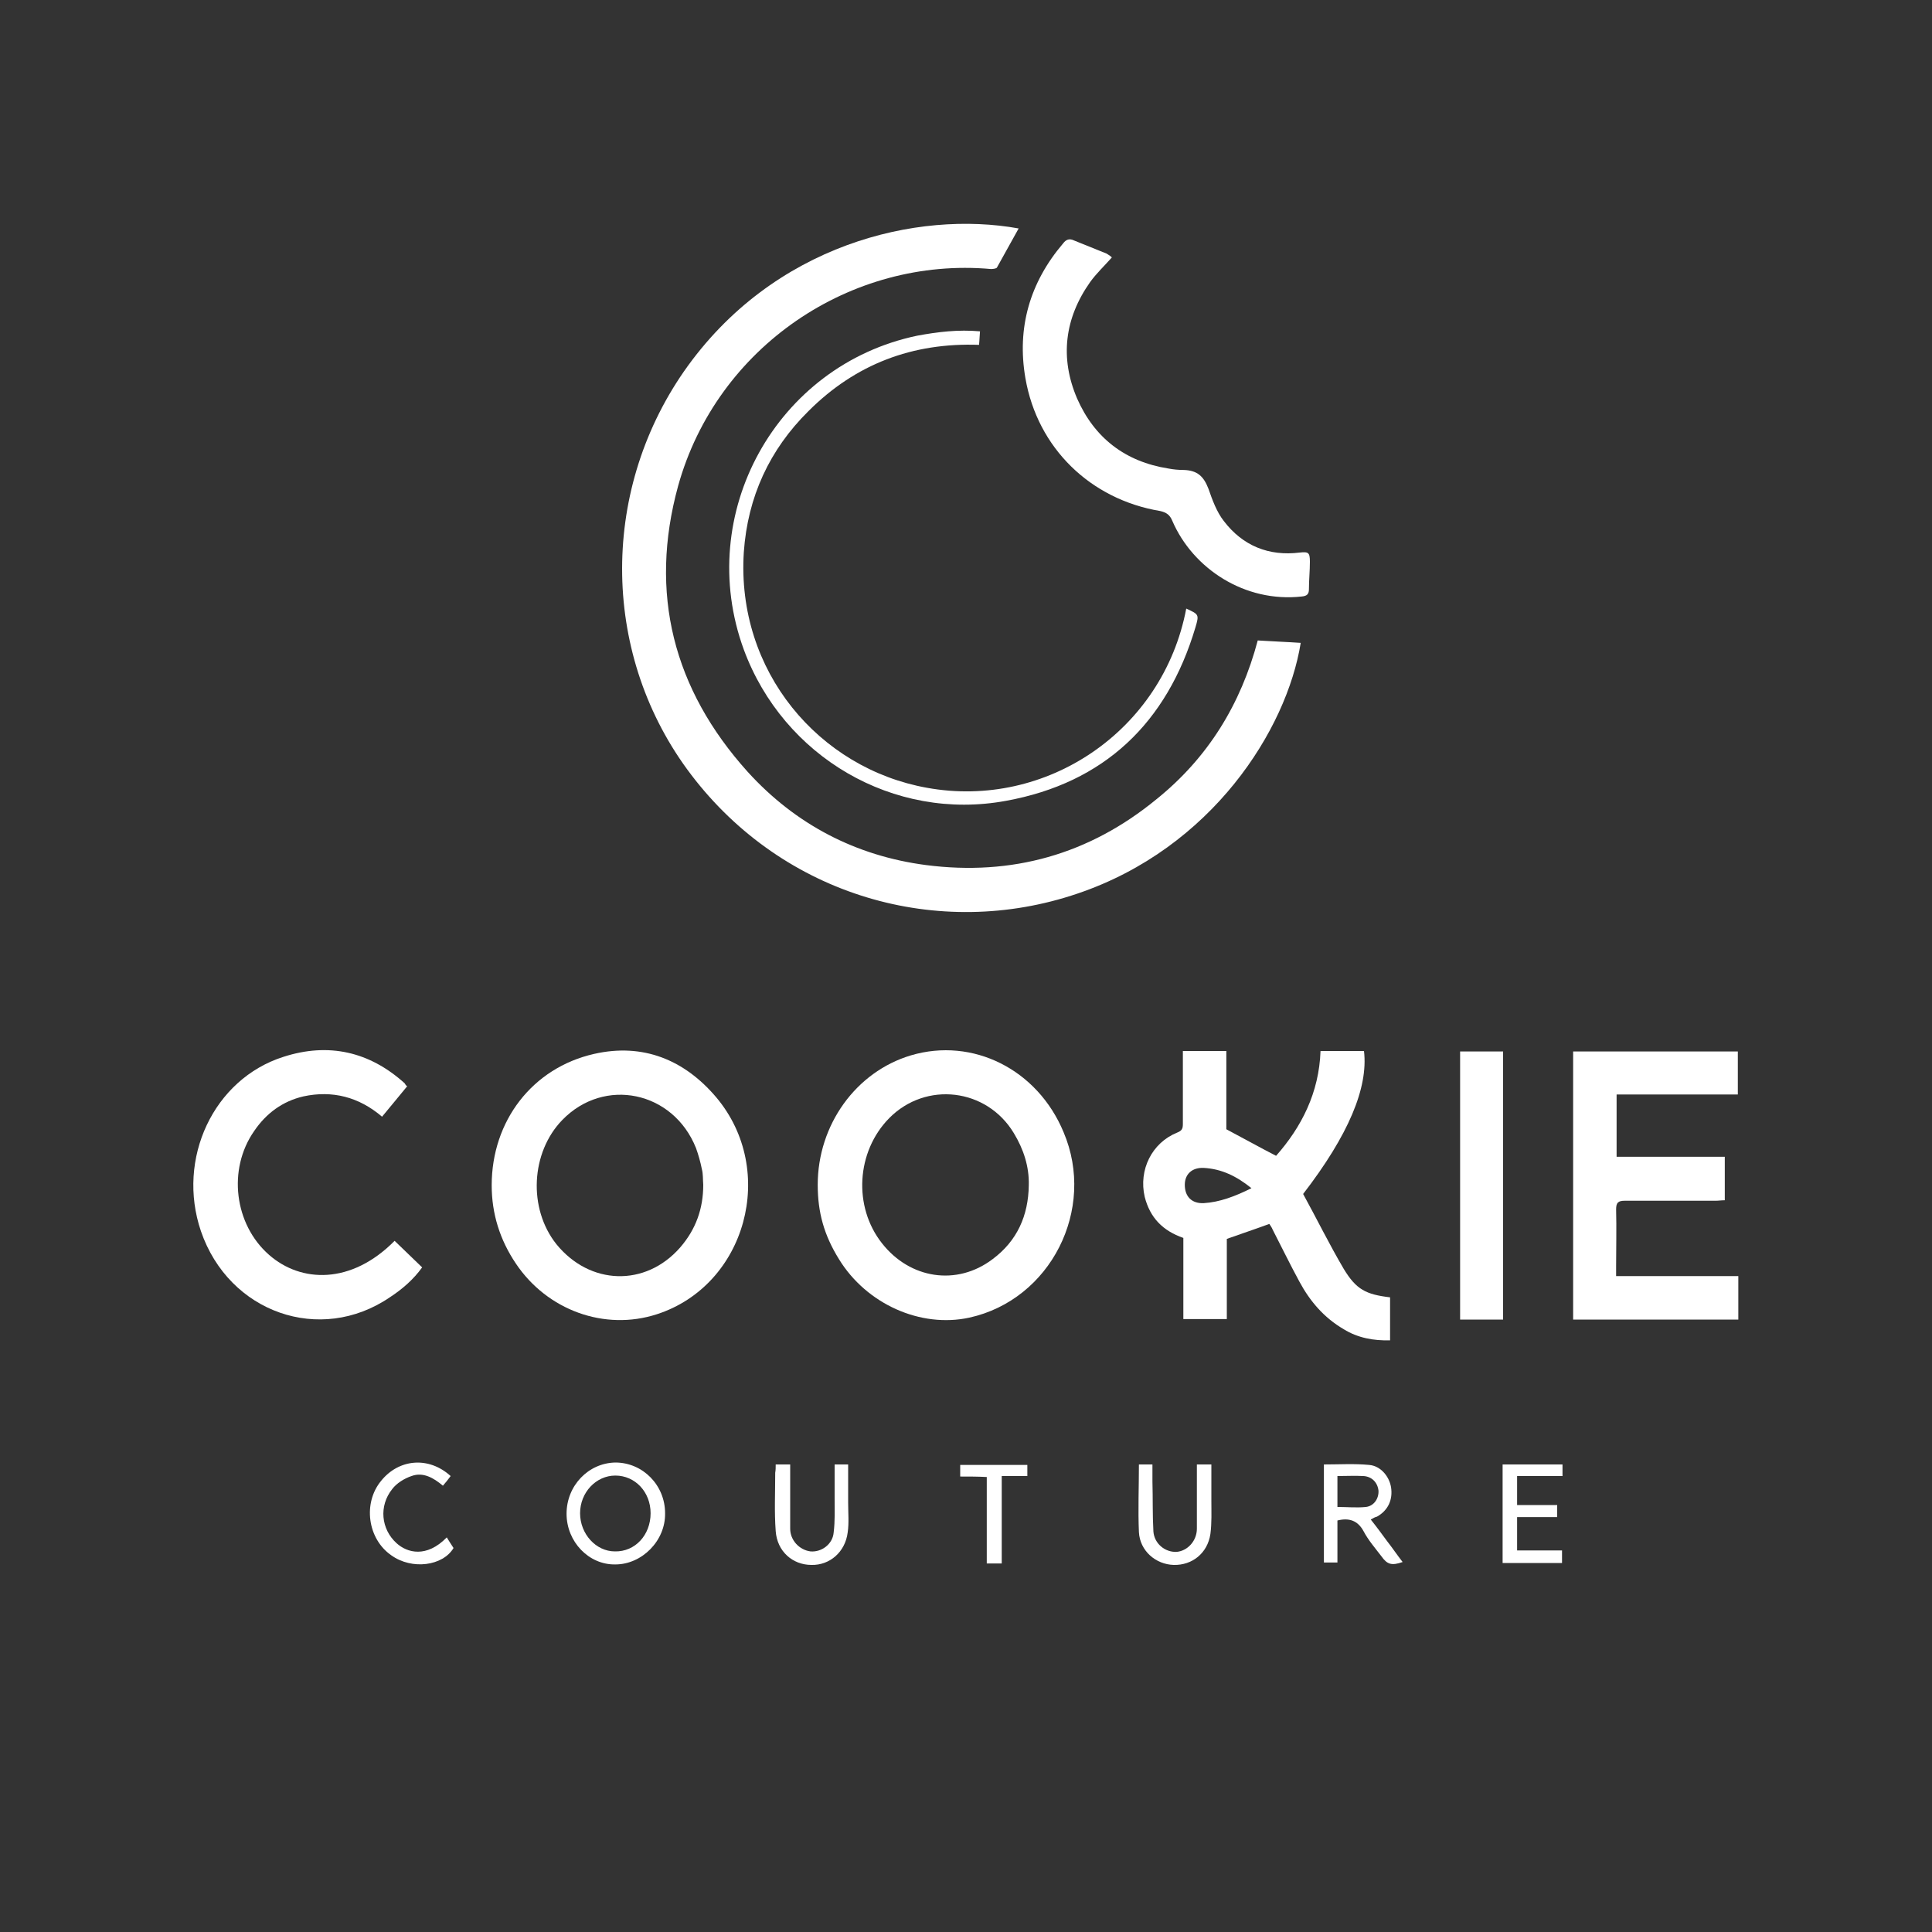
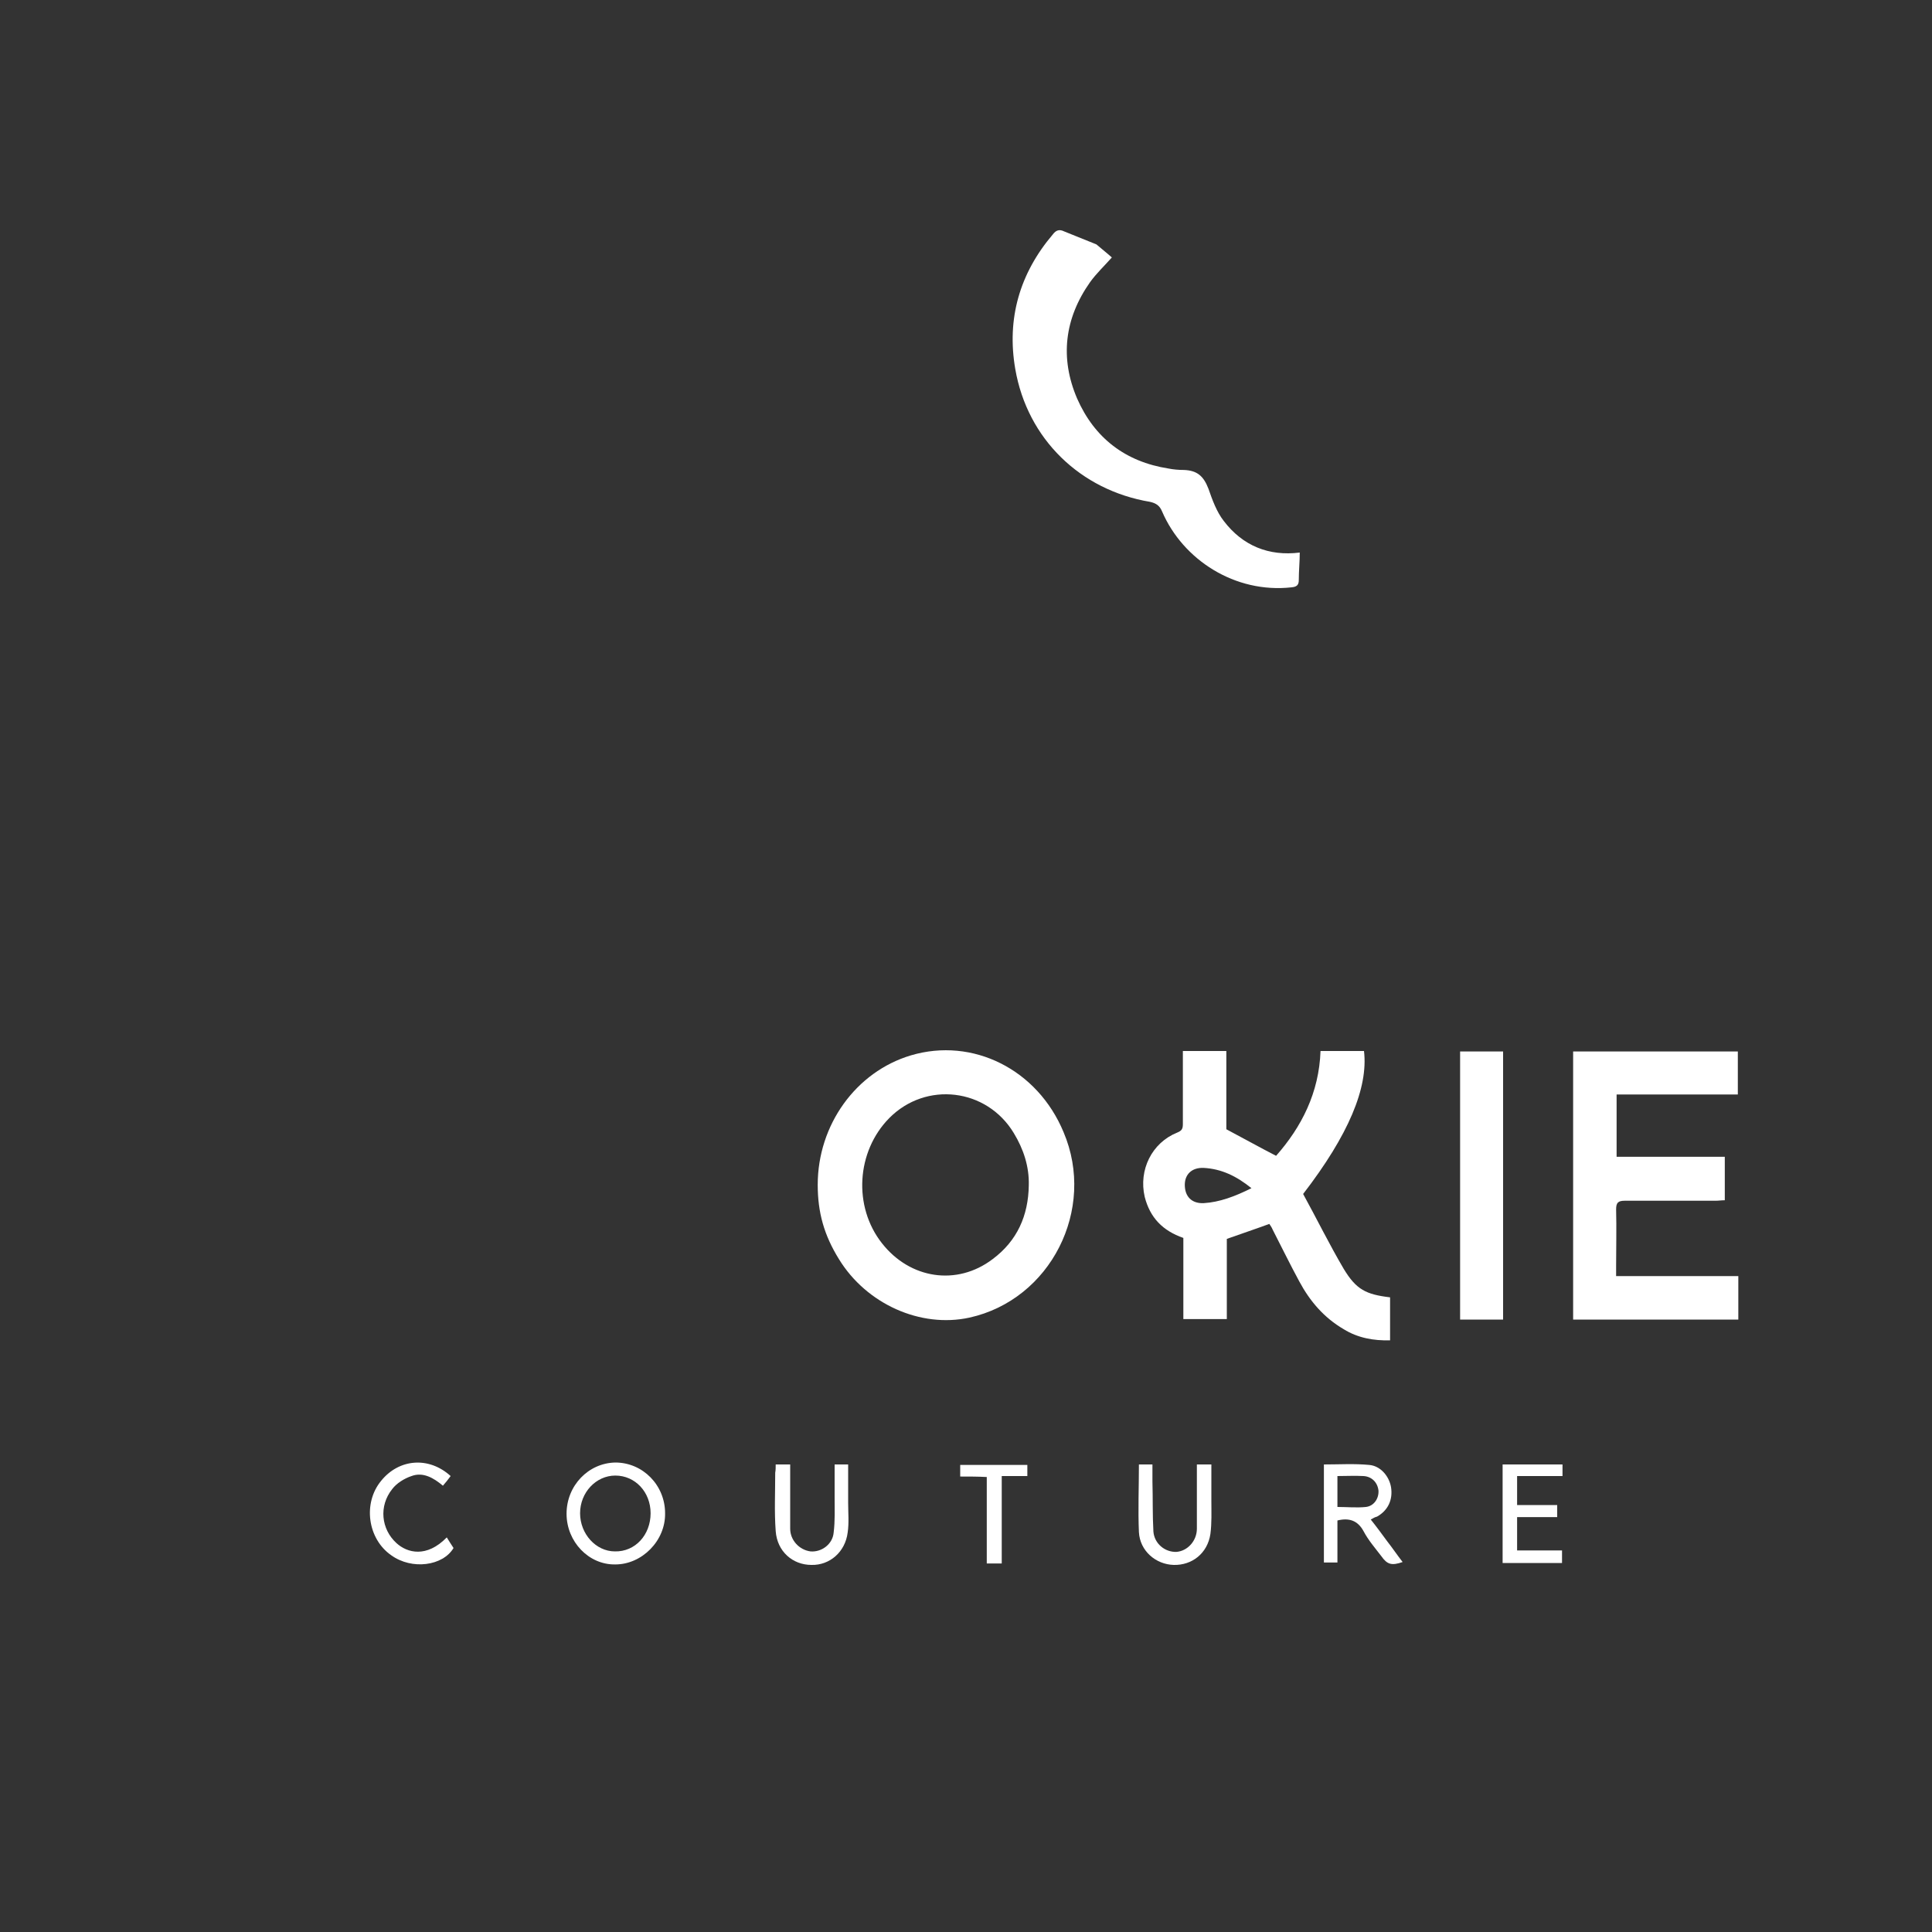
<svg xmlns="http://www.w3.org/2000/svg" version="1.1" id="Ebene_1" x="0px" y="0px" viewBox="0 0 400 400" style="enable-background:new 0 0 400 400;" xml:space="preserve">
  <rect x="0" y="0" width="400" height="400" fill="#333333" stroke="none" />
  <style type="text/css">
	.st0{fill:#FFFFFF;}
</style>
  <g>
-     <path class="st0" d="M260.4,132.6c3.1,0.2,6,0.3,8.9,0.5c-2.9,18-18.4,42.5-46.2,51.9c-28.8,9.8-60.9,0.5-80-24.6   c-18.5-24.3-19.1-58.1-1.5-83.5C160,50.5,190,43.5,210.9,47.3c-1.5,2.7-3,5.4-4.5,8.1c-0.1,0.2-0.8,0.3-1.2,0.3   c-29-2.6-56.8,16.1-64.8,44.9c-6.1,22.2-1,42.1,14.4,59.2c9.9,10.9,22.4,17.4,36.9,19.3c17.8,2.3,33.8-2.2,47.7-13.6   C250.1,156.9,256.9,145.8,260.4,132.6z" />
    <path class="st0" d="M244.9,217.6c3.1,0,5.9,0,9,0c0,5.6,0,11.1,0,16.2c3.6,1.9,6.8,3.7,10.3,5.5c5.3-6,8.9-13.1,9.2-21.7   c3,0,6,0,9,0c0.9,7.6-3.2,17.4-12.6,29.6c2.8,5.1,5.4,10.4,8.4,15.5c2.6,4.3,4.6,5.3,9.6,5.9c0,2.9,0,5.9,0,8.9   c-3.4,0.1-6.7-0.5-9.6-2.3c-4.1-2.4-7-5.8-9.2-9.9c-1.9-3.5-3.7-7.2-5.5-10.7c-0.2-0.5-0.5-0.9-0.7-1.2c-3,1.1-5.7,2-8.8,3.1   c0,5.3,0,10.9,0,16.6c-3.1,0-6,0-9,0c0-5.6,0-11.2,0-16.8c-4.3-1.5-6.9-4.2-8-8.5c-1.3-5.6,1.5-11.2,6.7-13.3   c1-0.4,1.2-0.8,1.2-1.8c0-4.5,0-9,0-13.4C244.9,218.8,244.9,218.3,244.9,217.6z M259.1,246c-3.1-2.5-6.2-4-9.9-4.2   c-2.4-0.1-3.9,1.3-3.9,3.5c0,2.4,1.4,3.9,3.9,3.8C252.5,248.9,255.7,247.7,259.1,246z" />
-     <path class="st0" d="M101.8,245.4c0-13.3,8.4-24.3,21.2-27.2c10.1-2.3,18.7,1.2,25.3,9c12.7,15.1,6.2,38.9-12.3,44.9   c-10.8,3.5-22.7-0.8-29.2-10.5C103.5,256.7,101.8,251.3,101.8,245.4z M145.6,245.3c-0.1-1.1,0-2.2-0.3-3.3   c-0.3-1.5-0.7-2.9-1.2-4.3c-4.7-11.8-19-14.8-27.7-5.8c-6.5,6.7-7.1,18.3-1.2,25.7c6.9,8.5,18.4,8.9,25.6,0.7   C144.1,254.5,145.6,250.2,145.6,245.3z" />
    <path class="st0" d="M169.3,245.3c0-12.4,7.9-23.4,19.3-26.8c12.8-3.8,26.2,2.9,31.6,15.9c6.8,16-2.7,34.7-19.5,38.4   c-10.1,2.2-21.3-2.8-27-12.1C170.6,255.7,169.3,251,169.3,245.3z M213,245.4c0.1-3.9-1.1-7.5-3.1-10.8c-5.6-9.3-18.2-10.8-25.8-3.1   c-6.8,6.9-7.5,18.3-1.5,25.9c5.8,7.4,15.5,8.9,22.9,3.3C210.6,256.9,212.9,251.7,213,245.4z" />
    <path class="st0" d="M357.1,239.5c0,3.1,0,6,0,9c-0.7,0-1.3,0.1-1.9,0.1c-6.3,0-12.5,0-18.8,0c-1.4,0-1.8,0.4-1.8,1.8   c0.1,3.9,0,7.8,0,11.7c0,0.7,0,1.3,0,2.1c8.5,0,16.9,0,25.3,0c0,3,0,6,0,9c-11.4,0-22.7,0-34.2,0c0-18.5,0-37,0-55.5   c11.3,0,22.7,0,34.1,0c0,2.9,0,5.8,0,8.9c-8.3,0-16.7,0-25.1,0c0,4.4,0,8.5,0,12.9C342.2,239.5,349.6,239.5,357.1,239.5z" />
-     <path class="st0" d="M84.3,224.9c-1.7,2.1-3.4,4.1-5.2,6.3c-4.8-4.1-10.3-5.5-16.3-4.2c-4.3,1-7.7,3.5-10.2,7.2   c-5.5,7.9-4.1,19.3,3.1,25.6c6.6,5.8,17,6.2,26-2.9c1.9,1.8,3.7,3.6,5.7,5.5c-1.8,2.5-4.1,4.5-6.7,6.2   c-14.4,9.8-33.3,3.2-39.1-13.7c-5.1-15,2.6-31.5,17.1-36.1c9.3-3,17.8-1.1,25.1,5.5C83.9,224.5,84,224.7,84.3,224.9z" />
-     <path class="st0" d="M230.2,53.3c-1.6,1.8-3.2,3.3-4.5,5.1c-5.3,7.5-6.3,15.7-2.7,24.1c3.6,8.2,10,13.1,18.9,14.5   c1,0.2,2.1,0.3,3.2,0.3c2.8,0.1,4.1,1.3,5.1,3.9c0.8,2.3,1.7,4.8,3.2,6.7c3.9,5.1,9.3,7.3,15.7,6.5c1.8-0.2,2.1,0,2.1,1.9   c0,1.9-0.2,3.8-0.2,5.7c0,1-0.4,1.4-1.5,1.5c-11.7,1.3-22.5-5.7-26.8-15.7c-0.5-1.2-1.2-1.7-2.5-2c-14.4-2.4-25.4-13-27.9-27.5   c-1.8-10.4,0.9-19.8,7.8-27.9c0.6-0.8,1.3-1.1,2.3-0.6c2.2,0.9,4.5,1.8,6.7,2.7C229.6,52.8,229.9,53,230.2,53.3z" />
-     <path class="st0" d="M202.9,68.6c-0.1,1-0.1,1.9-0.2,2.8c-13.8-0.5-25.6,4-35.3,13.7c-8.1,8-12.6,17.8-13.4,29.2   c-1.6,24.7,15.6,44.8,37.9,48.8c24.7,4.5,48.9-11.8,53.7-37.1c2.6,1.2,2.7,1.2,1.9,3.9c-5.9,19.8-18.9,32.2-39.2,35.9   c-23.3,4.3-46.1-9.1-54.3-31.3c-10.3-28.1,6.7-58.9,35.9-65C194.2,68.7,198.4,68.2,202.9,68.6z" />
+     <path class="st0" d="M230.2,53.3c-1.6,1.8-3.2,3.3-4.5,5.1c-5.3,7.5-6.3,15.7-2.7,24.1c3.6,8.2,10,13.1,18.9,14.5   c1,0.2,2.1,0.3,3.2,0.3c2.8,0.1,4.1,1.3,5.1,3.9c0.8,2.3,1.7,4.8,3.2,6.7c3.9,5.1,9.3,7.3,15.7,6.5c0,1.9-0.2,3.8-0.2,5.7c0,1-0.4,1.4-1.5,1.5c-11.7,1.3-22.5-5.7-26.8-15.7c-0.5-1.2-1.2-1.7-2.5-2c-14.4-2.4-25.4-13-27.9-27.5   c-1.8-10.4,0.9-19.8,7.8-27.9c0.6-0.8,1.3-1.1,2.3-0.6c2.2,0.9,4.5,1.8,6.7,2.7C229.6,52.8,229.9,53,230.2,53.3z" />
    <path class="st0" d="M311.2,273.2c-3,0-5.9,0-8.9,0c0-18.5,0-37,0-55.5c2.9,0,5.9,0,8.9,0C311.2,236.1,311.2,254.6,311.2,273.2z" />
    <path class="st0" d="M117.3,313.4c0-5.8,4.5-10.5,10.1-10.6c5.7,0,10.3,4.7,10.3,10.5c0.1,5.7-4.8,10.6-10.3,10.6   C121.9,324,117.3,319.2,117.3,313.4z M134.7,313.3c0-4.4-3.2-7.8-7.3-7.8c-4,0-7.3,3.5-7.3,7.8c0,4.3,3.3,7.9,7.2,7.9   C131.5,321.3,134.7,317.8,134.7,313.3z" />
    <path class="st0" d="M283.8,314.6c1.2,1.5,2.3,3,3.4,4.5c1.1,1.4,2.1,2.9,3.2,4.3c-2.3,0.8-3.2,0.5-4.4-1.2   c-1.3-1.7-2.7-3.3-3.7-5.2c-1.2-2.2-3-2.8-5.4-2.2c0,2.8,0,5.7,0,8.7c-1,0-1.9,0-2.8,0c0-6.8,0-13.5,0-20.3c3.2,0,6.3-0.2,9.4,0.1   c2.3,0.2,4.1,2.3,4.5,4.6c0.4,2.6-0.6,4.8-2.9,6.1C284.7,314.1,284.3,314.3,283.8,314.6z M276.9,305.6c0,2.3,0,4.3,0,6.4   c2,0,4,0.2,5.9,0c1.7-0.2,2.7-1.8,2.6-3.4c-0.2-1.7-1.4-2.9-3.1-3C280.5,305.5,278.8,305.6,276.9,305.6z" />
    <path class="st0" d="M160.6,303.2c1,0,1.9,0,3,0c0,0.7,0,1.4,0,2.1c0,3.7,0,7.5,0,11.2c0,2.4,1.9,4.4,4.2,4.7   c2.3,0.2,4.6-1.5,4.8-3.9c0.3-2.4,0.2-4.8,0.2-7.2c0-2.3,0-4.6,0-6.9c1,0,1.8,0,2.8,0c0,2.6,0,5.2,0,7.9c0,2.1,0.2,4.2-0.1,6.2   c-0.5,4-3.7,6.8-7.5,6.7c-3.9,0-7.1-2.8-7.4-7c-0.3-4-0.1-8-0.1-12.1C160.6,304.4,160.6,303.8,160.6,303.2z" />
    <path class="st0" d="M235.8,303.2c0.9,0,1.7,0,2.8,0c0,1.2,0,2.4,0,3.5c0.1,3.5,0,6.9,0.2,10.4c0.2,2.5,2.4,4.3,4.8,4.2   c2.3-0.2,4.2-2.3,4.2-4.8c0-3.9,0-7.7,0-11.6c0-0.5,0-1.1,0-1.7c1.1,0,1.9,0,3,0c0,2.5,0,5,0,7.5c0,2.3,0.1,4.6-0.2,6.9   c-0.6,4-3.8,6.5-7.6,6.4c-3.7-0.1-7-2.9-7.2-6.8C235.6,312.6,235.8,307.9,235.8,303.2z" />
    <path class="st0" d="M311.1,303.2c4.1,0,8.2,0,12.4,0c0,0.8,0,1.5,0,2.4c-3.1,0-6.2,0-9.4,0c0,2.1,0,3.9,0,6c2.8,0,5.5,0,8.3,0   c0,0.9,0,1.6,0,2.5c-2.7,0-5.4,0-8.3,0c0,2.4,0,4.6,0,6.9c3.1,0,6.2,0,9.3,0c0,0.9,0,1.7,0,2.6c-4.1,0-8.2,0-12.3,0   C311.1,316.8,311.1,310.1,311.1,303.2z" />
    <path class="st0" d="M93.3,305.6c-0.5,0.7-1,1.3-1.6,2c-1.9-1.6-4.1-2.9-6.5-2c-1.5,0.5-3.1,1.5-4,2.7c-2.8,3.5-2.3,8.3,0.9,11.2   c2.2,2,6.2,3.1,10.4-1.2c0.4,0.7,0.9,1.4,1.4,2.2c-2.2,3.7-8.6,4.6-12.9,1.5c-4.9-3.4-5.9-10.8-2.1-15.4   C82.6,302,88.8,301.5,93.3,305.6z" />
    <path class="st0" d="M198.8,305.7c0-0.9,0-1.6,0-2.4c4.6,0,9.2,0,13.9,0c0,0.7,0,1.4,0,2.3c-1.7,0-3.4,0-5.3,0c0,6.1,0,12,0,18.1   c-1.1,0-2,0-3.1,0c0-6,0-11.9,0-17.9C202.4,305.7,200.7,305.7,198.8,305.7z" />
  </g>
</svg>